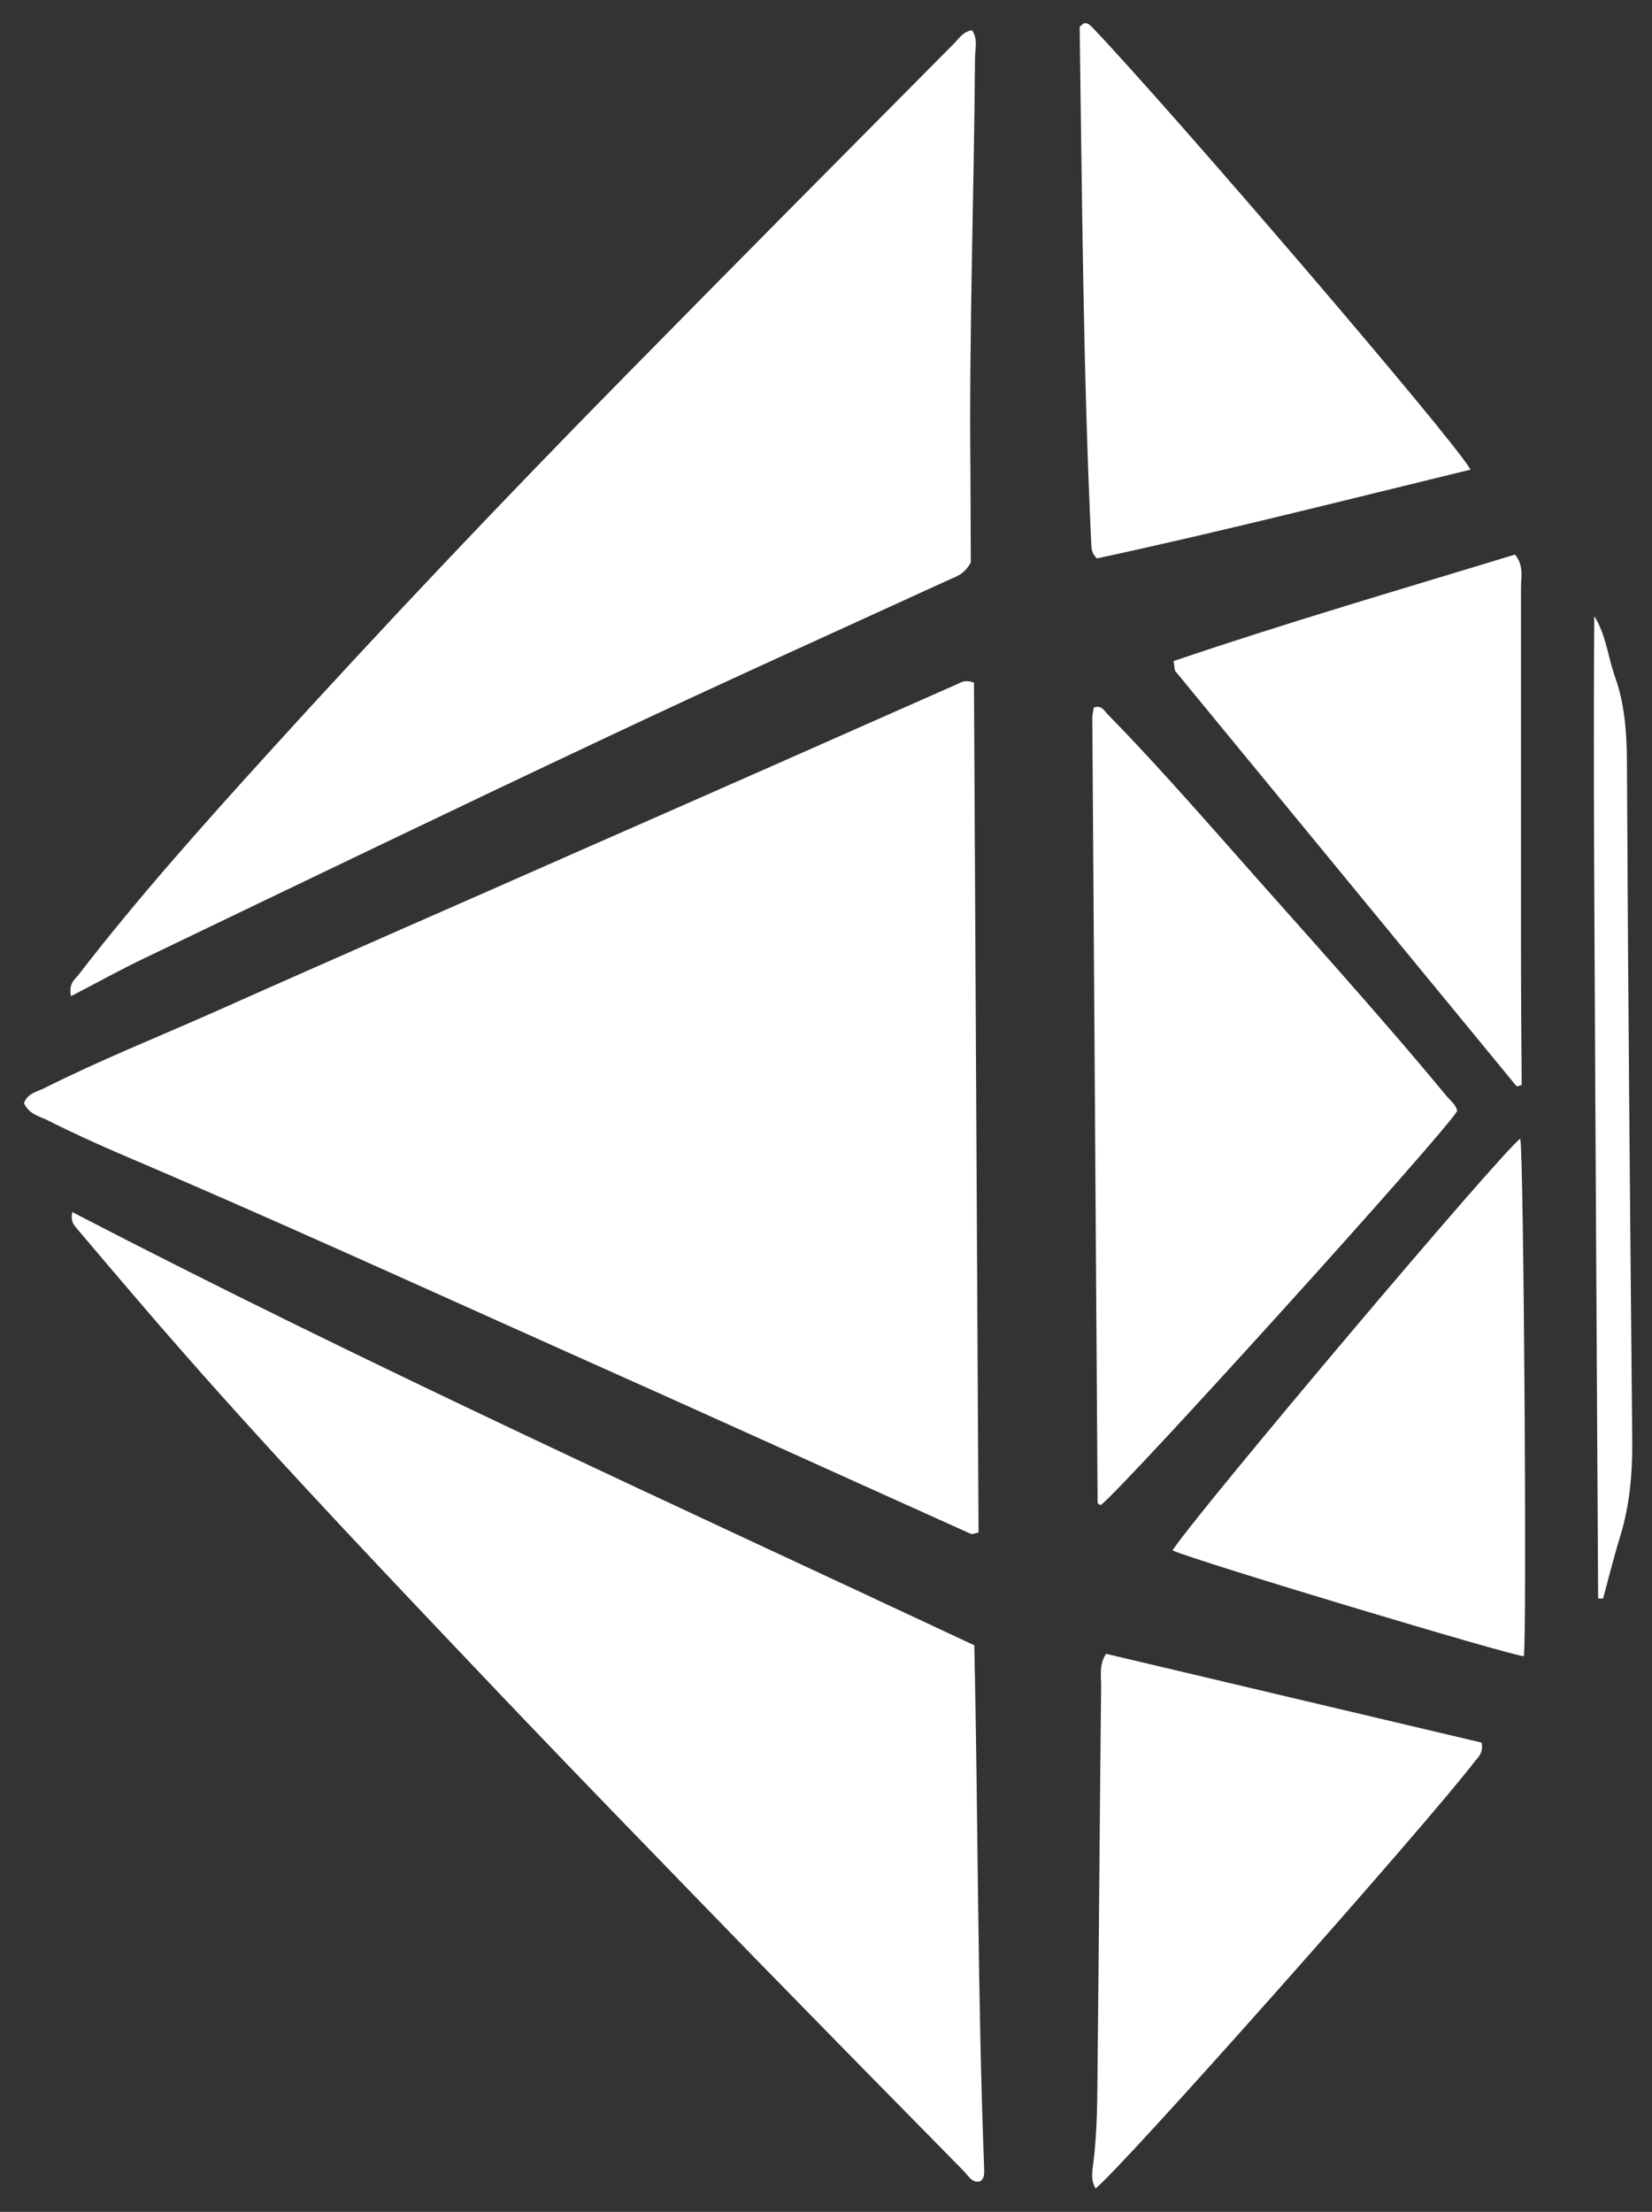
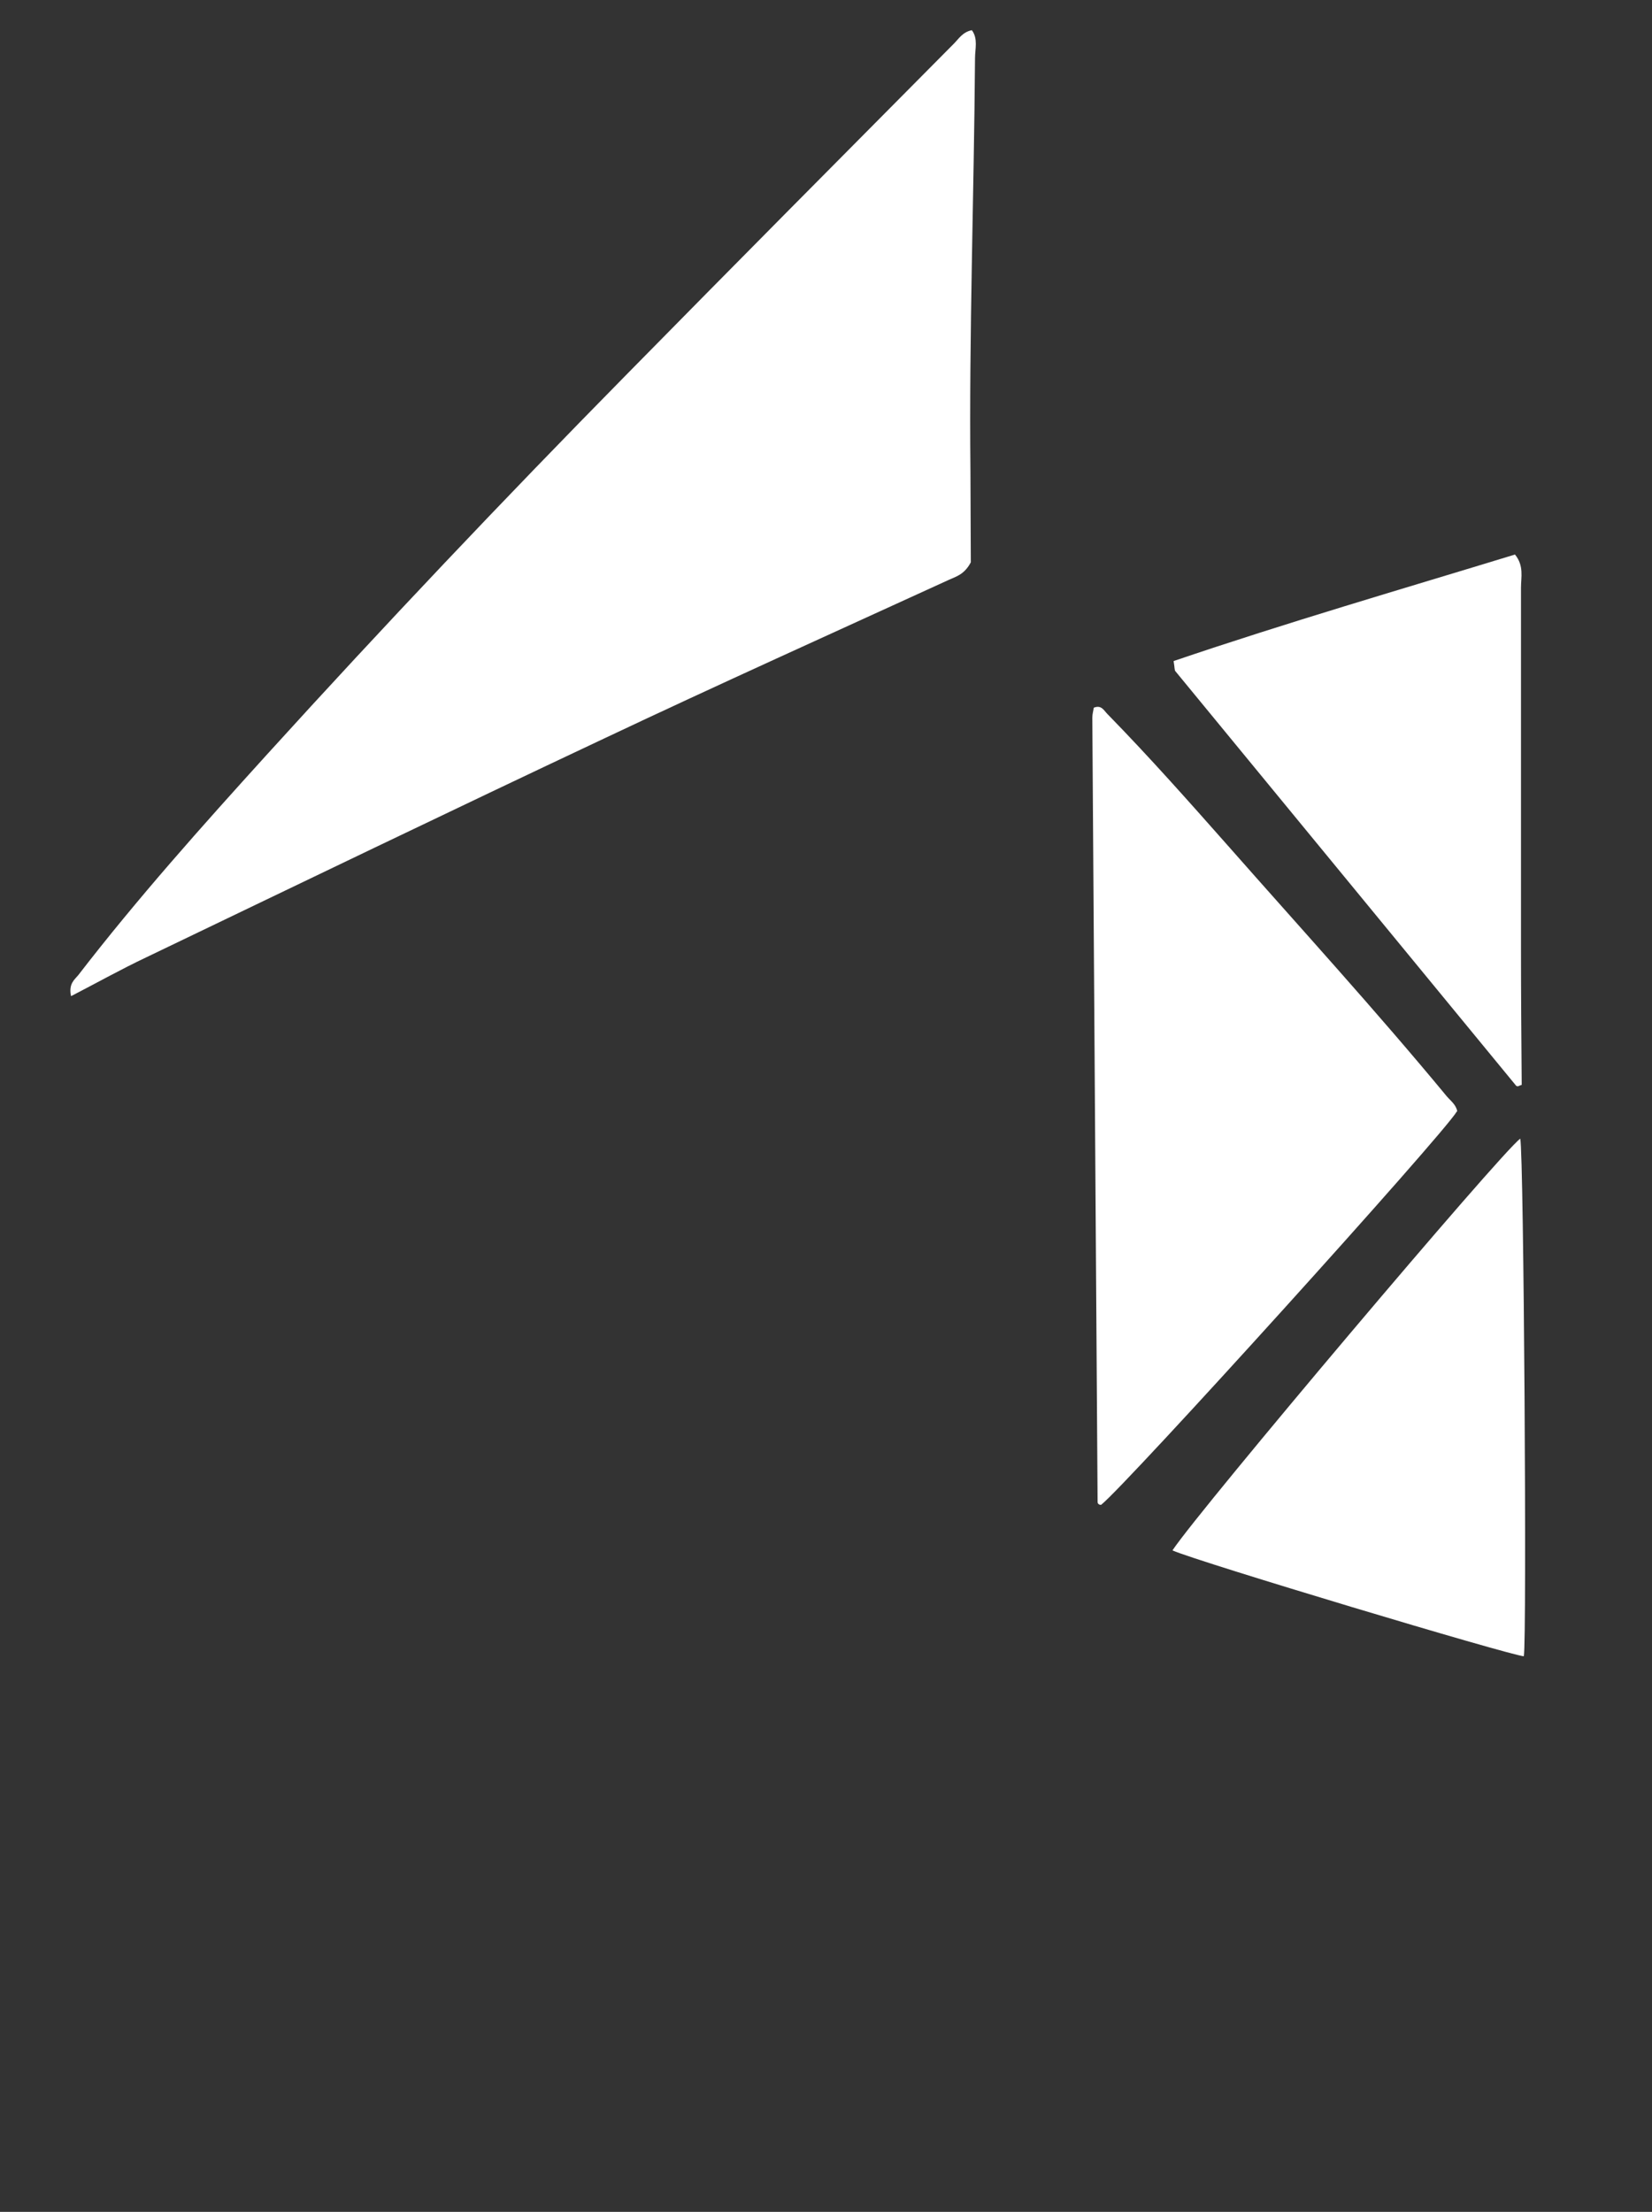
<svg xmlns="http://www.w3.org/2000/svg" width="62" height="83" viewBox="0 0 62 83" fill="none">
  <rect x="0" y="0" width="62" height="83" fill="#333333" stroke="none" />
-   <path d="M36.553 25.615C36.606 36.223 36.672 46.857 36.725 57.505C36.619 57.531 36.5 57.584 36.434 57.558C31.358 55.274 26.282 52.964 21.192 50.694C15.614 48.198 10.062 45.662 4.443 43.272C3.558 42.887 2.672 42.489 1.813 42.051C1.495 41.892 1.099 41.825 0.9 41.4C1.019 41.042 1.363 40.976 1.641 40.843C3.756 39.781 5.95 38.904 8.105 37.949C12.745 35.877 17.412 33.846 22.065 31.788C26.692 29.757 31.318 27.712 35.932 25.668C36.077 25.602 36.223 25.495 36.553 25.615Z" fill="white" />
  <path d="M2.659 37.351C2.58 36.913 2.791 36.767 2.936 36.594C5.157 33.713 7.59 30.992 10.022 28.31C14.411 23.477 18.892 18.751 23.466 14.104C27.564 9.935 31.676 5.793 35.8 1.638C35.985 1.452 36.131 1.2 36.474 1.133C36.712 1.452 36.593 1.837 36.593 2.182C36.554 7.347 36.368 12.511 36.421 17.676C36.421 18.87 36.435 20.065 36.435 21.101C36.197 21.552 35.893 21.632 35.628 21.751C31.305 23.73 26.97 25.681 22.673 27.712C16.923 30.421 11.199 33.182 5.475 35.931C4.549 36.369 3.65 36.873 2.672 37.378L2.659 37.351Z" fill="white" />
-   <path d="M2.698 45.476C13.855 51.265 25.211 56.416 36.566 61.74C36.712 68.325 36.685 74.857 36.936 81.376C36.936 81.535 36.963 81.721 36.791 81.854C36.474 81.933 36.341 81.641 36.17 81.469C33.539 78.8 30.908 76.118 28.291 73.436C24.669 69.706 21.033 65.975 17.451 62.191C13.326 57.85 9.215 53.508 5.315 48.955C4.496 47.999 3.689 47.056 2.883 46.1C2.777 45.968 2.645 45.861 2.711 45.476H2.698Z" fill="white" />
  <path d="M54.677 41.706C54.175 42.569 42.304 55.686 41.326 56.469C41.299 56.469 41.26 56.469 41.233 56.443C41.207 56.429 41.193 56.389 41.193 56.363C41.127 46.552 41.061 36.74 40.995 26.929C40.995 26.796 41.035 26.677 41.048 26.558C41.339 26.438 41.431 26.664 41.564 26.796C43.123 28.39 44.604 30.062 46.085 31.735C48.834 34.855 51.637 37.922 54.294 41.135C54.439 41.307 54.651 41.454 54.691 41.706H54.677Z" fill="white" />
-   <path d="M55.193 17.622C50.447 18.777 45.794 19.959 41.167 20.955C40.969 20.769 40.969 20.596 40.956 20.424C40.652 13.958 40.612 7.493 40.52 1.027C40.52 0.987 40.612 0.934 40.665 0.881C40.784 0.841 40.89 0.921 40.982 1.014C43.877 4.041 54.598 16.534 55.18 17.609L55.193 17.622Z" fill="white" />
-   <path d="M41.114 82.119C40.929 81.787 40.995 81.508 41.022 81.243C41.194 79.955 41.18 78.641 41.194 77.353C41.246 72.666 41.273 67.98 41.326 63.28C41.326 62.882 41.246 62.457 41.511 62.059C46.23 63.174 50.923 64.289 55.603 65.391C55.682 65.749 55.497 65.922 55.352 66.094C53.554 68.458 41.921 81.561 41.114 82.119Z" fill="white" />
  <path d="M44.049 24.805C48.306 23.358 52.602 22.11 56.858 20.809C57.202 21.234 57.083 21.658 57.083 22.057C57.083 26.544 57.083 31.018 57.083 35.506C57.083 37.245 57.096 38.984 57.11 40.71C57.017 40.737 56.991 40.763 56.964 40.763C56.938 40.763 56.898 40.75 56.885 40.723C52.628 35.545 48.372 30.368 44.115 25.19C44.075 25.15 44.089 25.057 44.049 24.831V24.805Z" fill="white" />
  <path d="M44.009 58.169C45.066 56.589 56.356 43.219 57.056 42.728C57.189 43.312 57.308 61.581 57.189 62.151C56.647 62.112 44.974 58.607 44.009 58.182V58.169Z" fill="white" />
-   <path d="M59.978 59.974C59.938 53.694 59.912 47.415 59.872 41.122C59.846 35.121 59.793 29.133 59.833 23.119C60.282 23.836 60.348 24.659 60.613 25.402C61.036 26.584 61.062 27.805 61.062 29.04C61.102 37.431 61.181 45.808 61.26 54.199C61.26 55.367 61.155 56.509 60.811 57.637C60.573 58.407 60.375 59.204 60.163 59.987C60.097 59.987 60.044 59.987 59.978 59.987V59.974Z" fill="white" />
</svg>